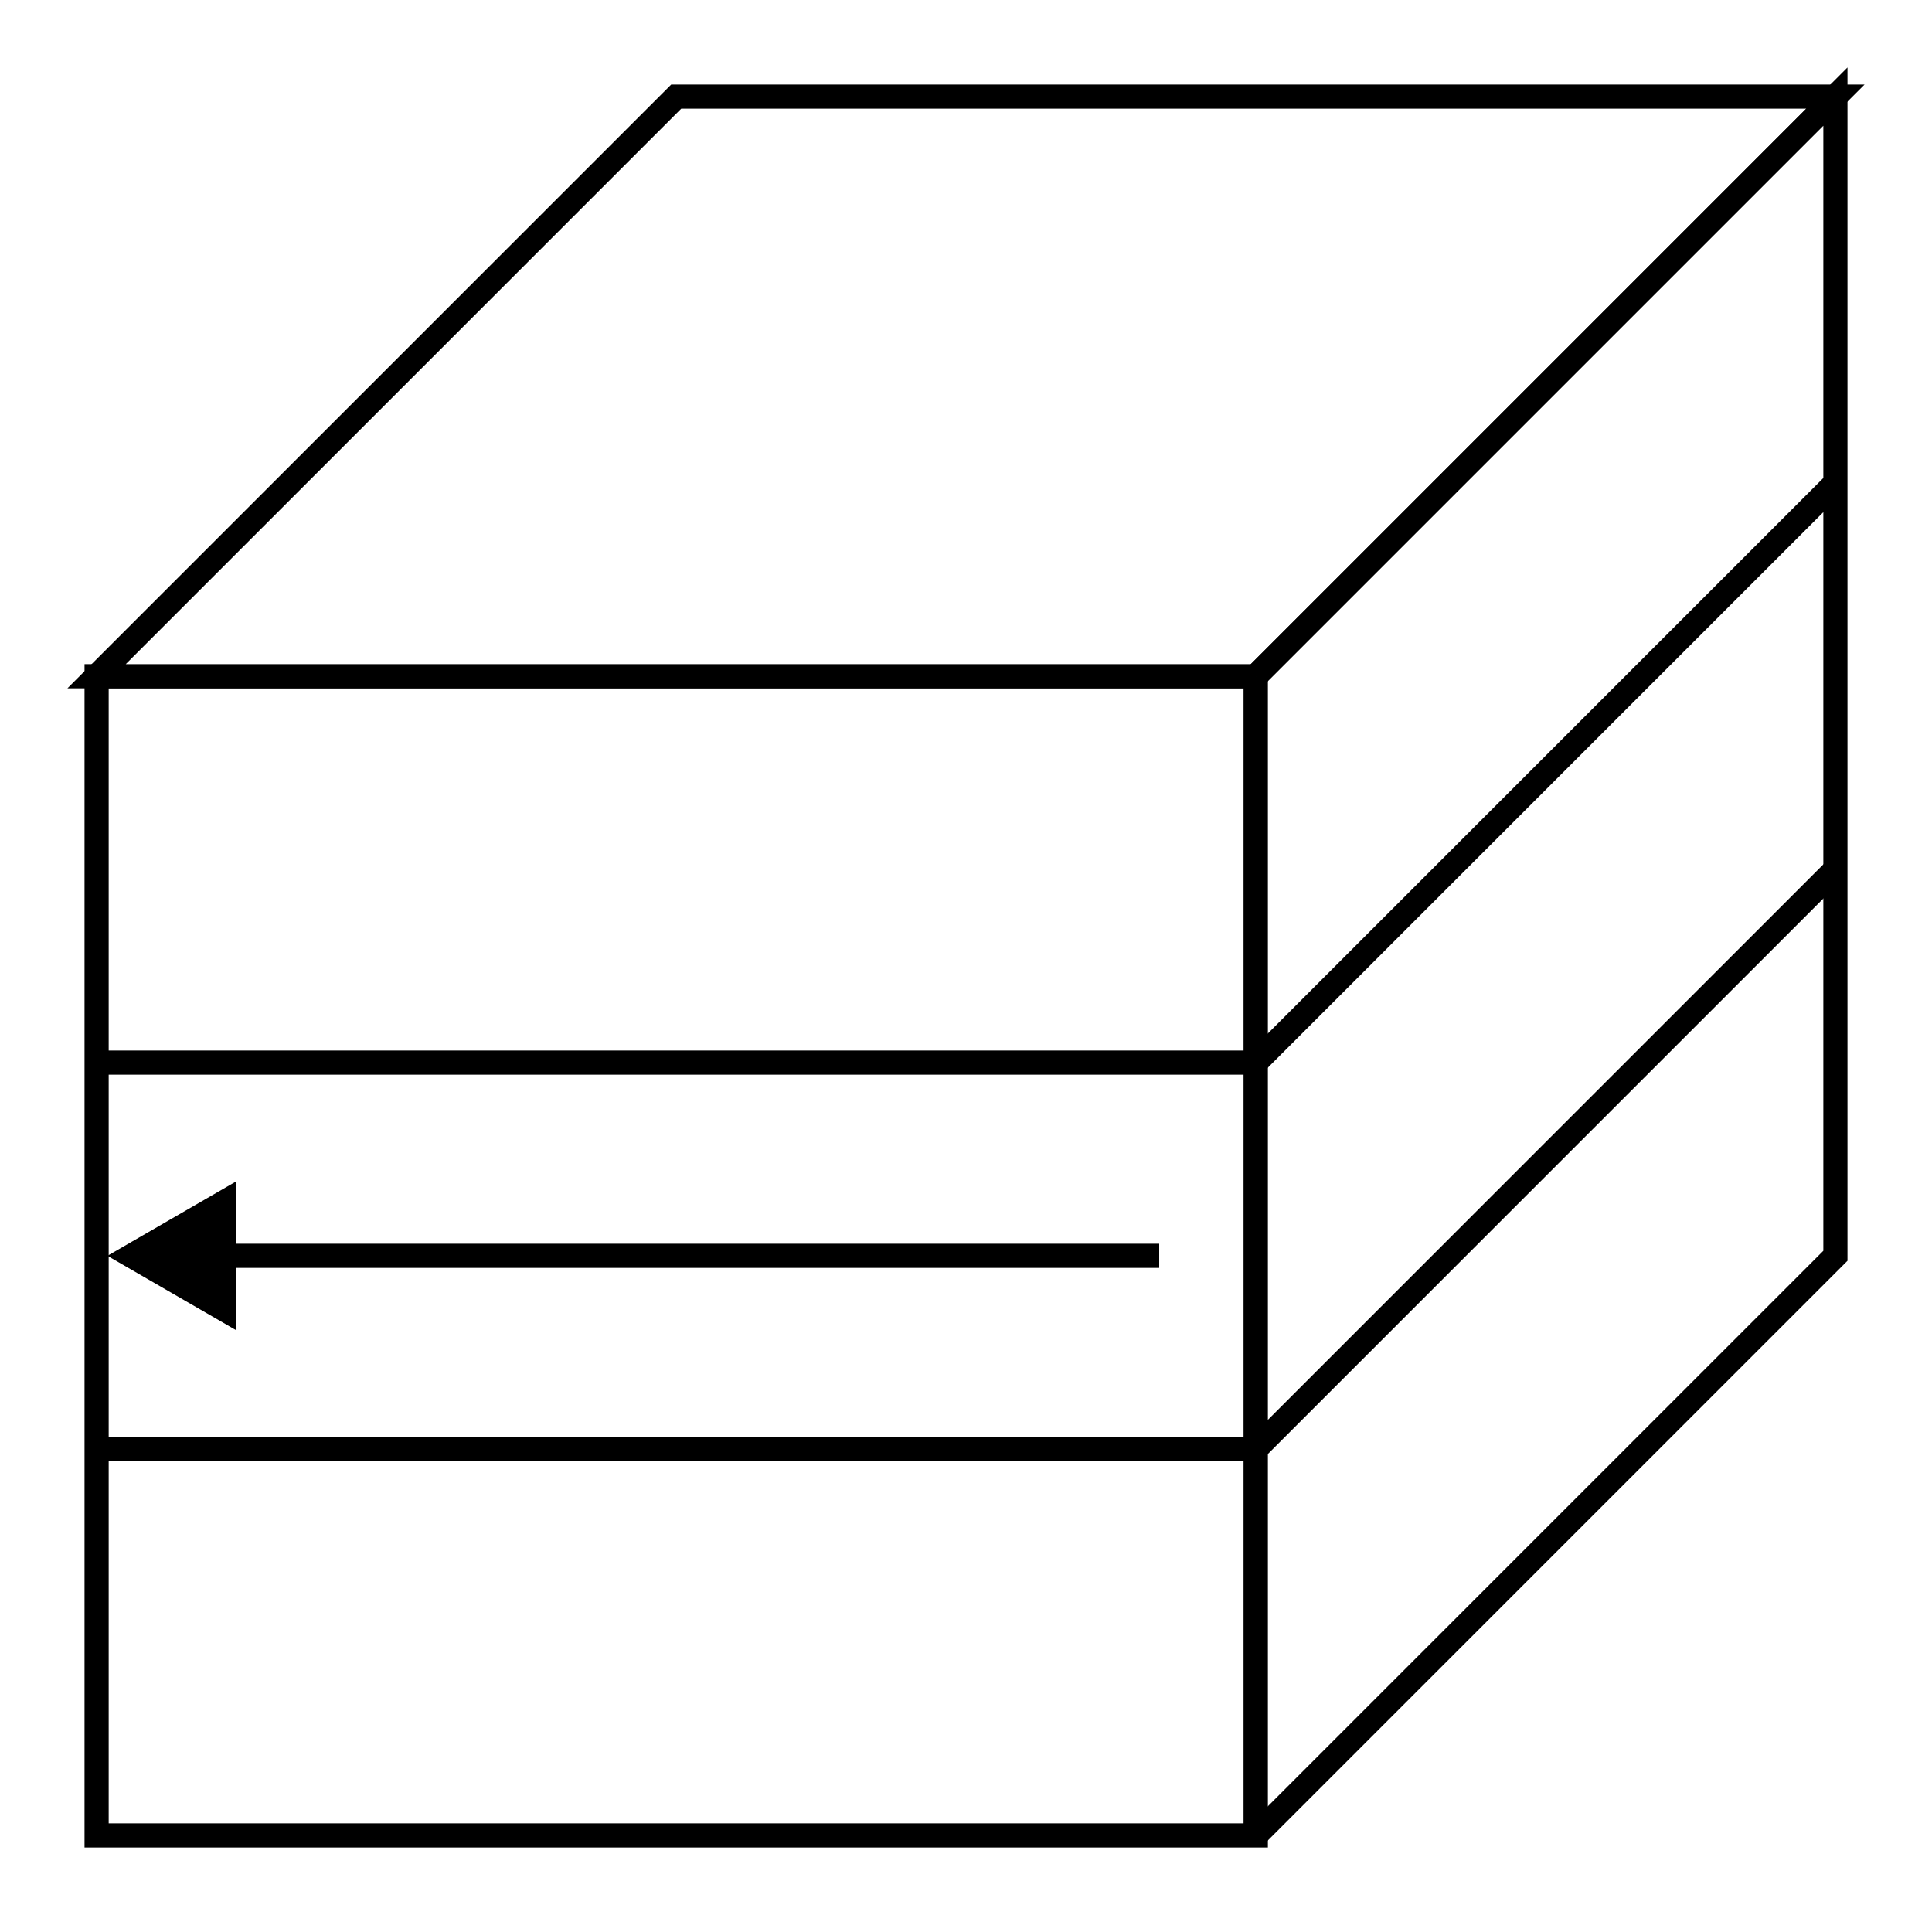
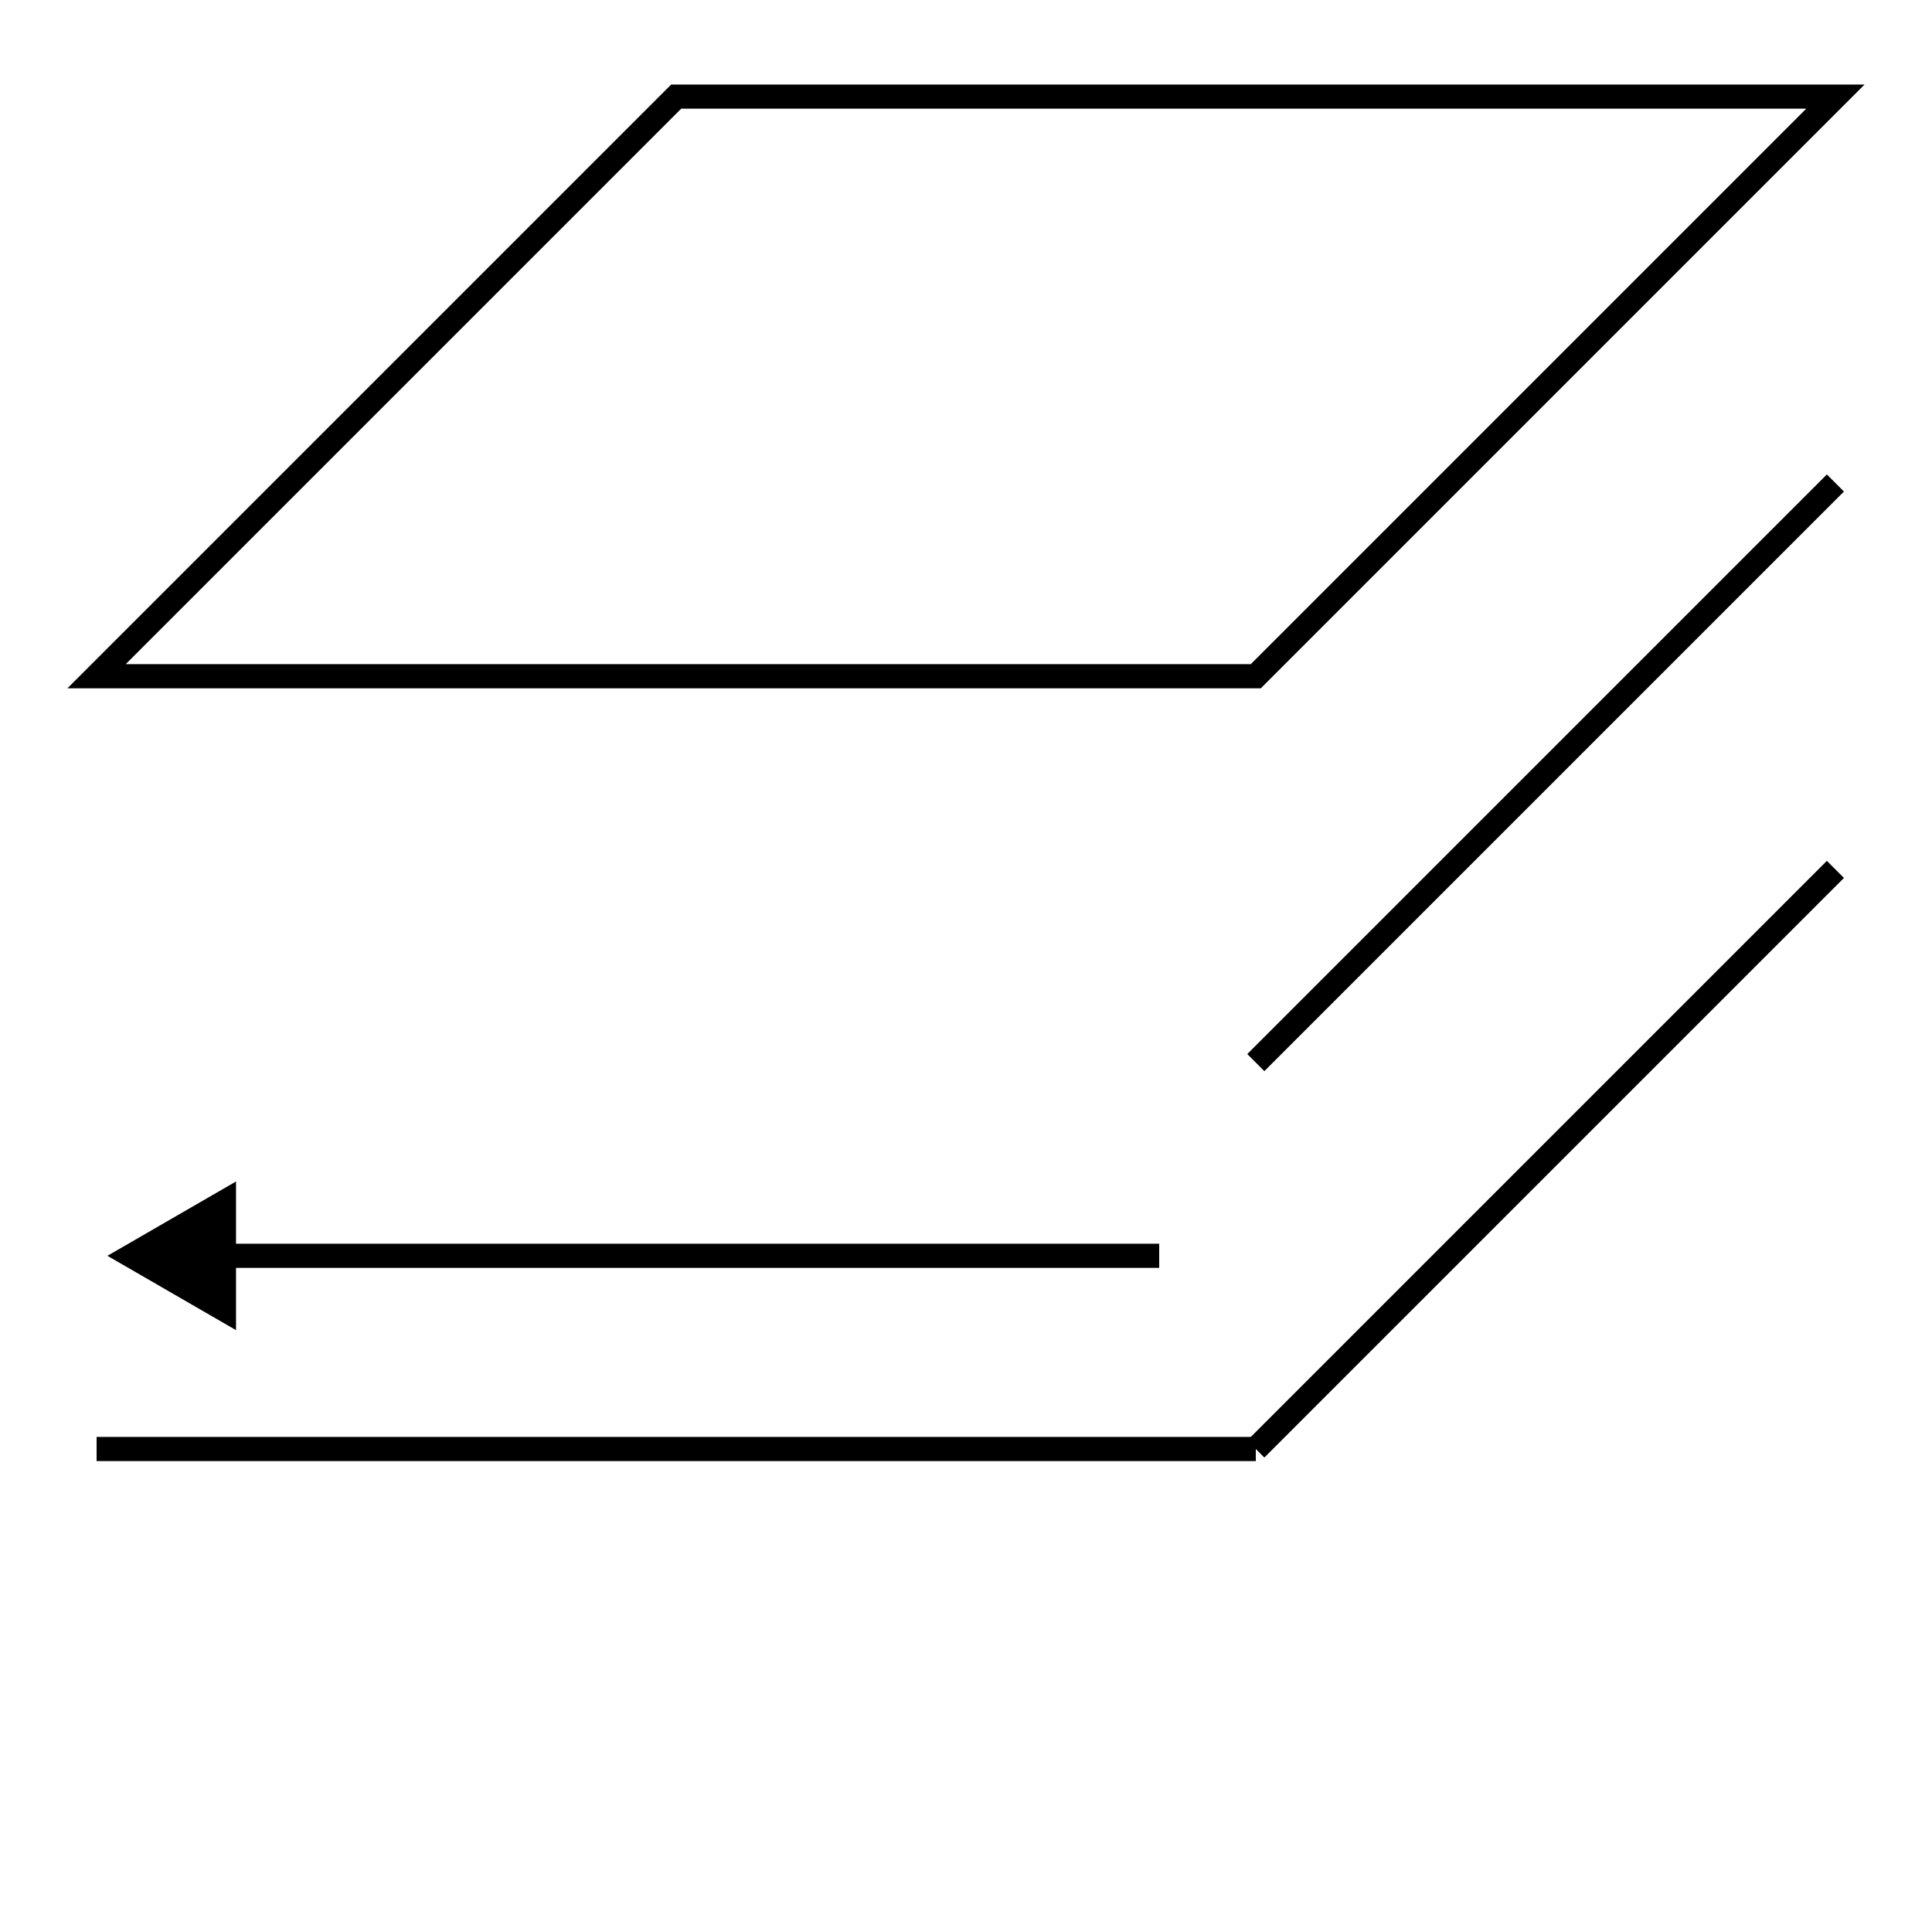
<svg xmlns="http://www.w3.org/2000/svg" xmlns:ns1="http://www.inkscape.org/namespaces/inkscape" xmlns:ns2="http://sodipodi.sourceforge.net/DTD/sodipodi-0.dtd" width="400" height="400" viewBox="0 0 105.833 105.833" version="1.1" id="svg1" ns1:version="1.3.2 (091e20e, 2023-11-25)" ns2:docname="E'.svg">
  <ns2:namedview id="namedview1" pagecolor="#ffffff" bordercolor="#cccccc" borderopacity="1" ns1:showpageshadow="0" ns1:pageopacity="1" ns1:pagecheckerboard="0" ns1:deskcolor="#d1d1d1" ns1:document-units="mm" showgrid="true" ns1:zoom="0.71976749" ns1:cx="213.26331" ns1:cy="259.80612" ns1:window-width="1408" ns1:window-height="847" ns1:window-x="0" ns1:window-y="25" ns1:window-maximized="0" ns1:current-layer="layer1">
    <ns1:grid id="grid1" units="px" originx="0" originy="0" spacingx="0.265" spacingy="0.265" empcolor="#0099e5" empopacity="0.302" color="#0099e5" opacity="0.149" empspacing="5" dotted="true" gridanglex="30" gridanglez="30" visible="true" />
  </ns2:namedview>
  <defs id="defs1">
    <marker style="overflow:visible" id="Triangle" refX="0" refY="0" orient="auto-start-reverse" ns1:stockid="Triangle arrow" markerWidth="1" markerHeight="1" viewBox="0 0 1 1" ns1:isstock="true" ns1:collect="always" preserveAspectRatio="xMidYMid">
      <path transform="scale(0.5)" style="fill:context-stroke;fill-rule:evenodd;stroke:context-stroke;stroke-width:1pt" d="M 5.77,0 -2.88,5 V -5 Z" id="path135" />
    </marker>
  </defs>
  <g ns1:label="Layer 1" ns1:groupmode="layer" id="layer1">
-     <rect style="fill:#ffffff;stroke:#000000;stroke-width:1.323;stroke-dasharray:none" id="rect1" width="63.5" height="63.5" x="5.292" y="37.042" />
    <path style="fill:#ffffff;stroke:#000000;stroke-width:1.323;stroke-dasharray:none" d="M 5.292,37.042 37.042,5.292 H 100.542 L 68.792,37.042 Z" id="path1" />
-     <path style="fill:#ffffff;stroke:#000000;stroke-width:1.323;stroke-dasharray:none" d="M 68.792,100.542 100.542,68.792 V 5.292 L 68.792,37.042" id="path2" />
-     <path style="fill:#ffffff;stroke:#000000;stroke-width:1.323;stroke-dasharray:none" d="M 68.792,37.042 V 100.542" id="path3" />
    <path style="fill:#ffffff;stroke:#000000;stroke-width:1.323;stroke-dasharray:none" d="M 100.542,26.458 68.792,58.208" id="path5" />
    <path style="fill:#ffffff;stroke:#000000;stroke-width:1.323;stroke-dasharray:none" d="M 100.542,47.625 68.792,79.375" id="path5-8" />
-     <path style="fill:#ffffff;stroke:#000000;stroke-width:1.323;stroke-dasharray:none" d="M 5.292,58.208 H 68.792" id="path6" />
    <path style="fill:#ffffff;stroke:#000000;stroke-width:1.323;stroke-dasharray:none" d="M 5.292,79.375 H 68.792" id="path6-8" />
    <path style="fill:#ffffff;stroke:#000000;stroke-width:1.323;stroke-dasharray:none;marker-start:url(#Triangle)" d="M 10.583,68.792 H 63.5" id="path7-2" />
  </g>
</svg>